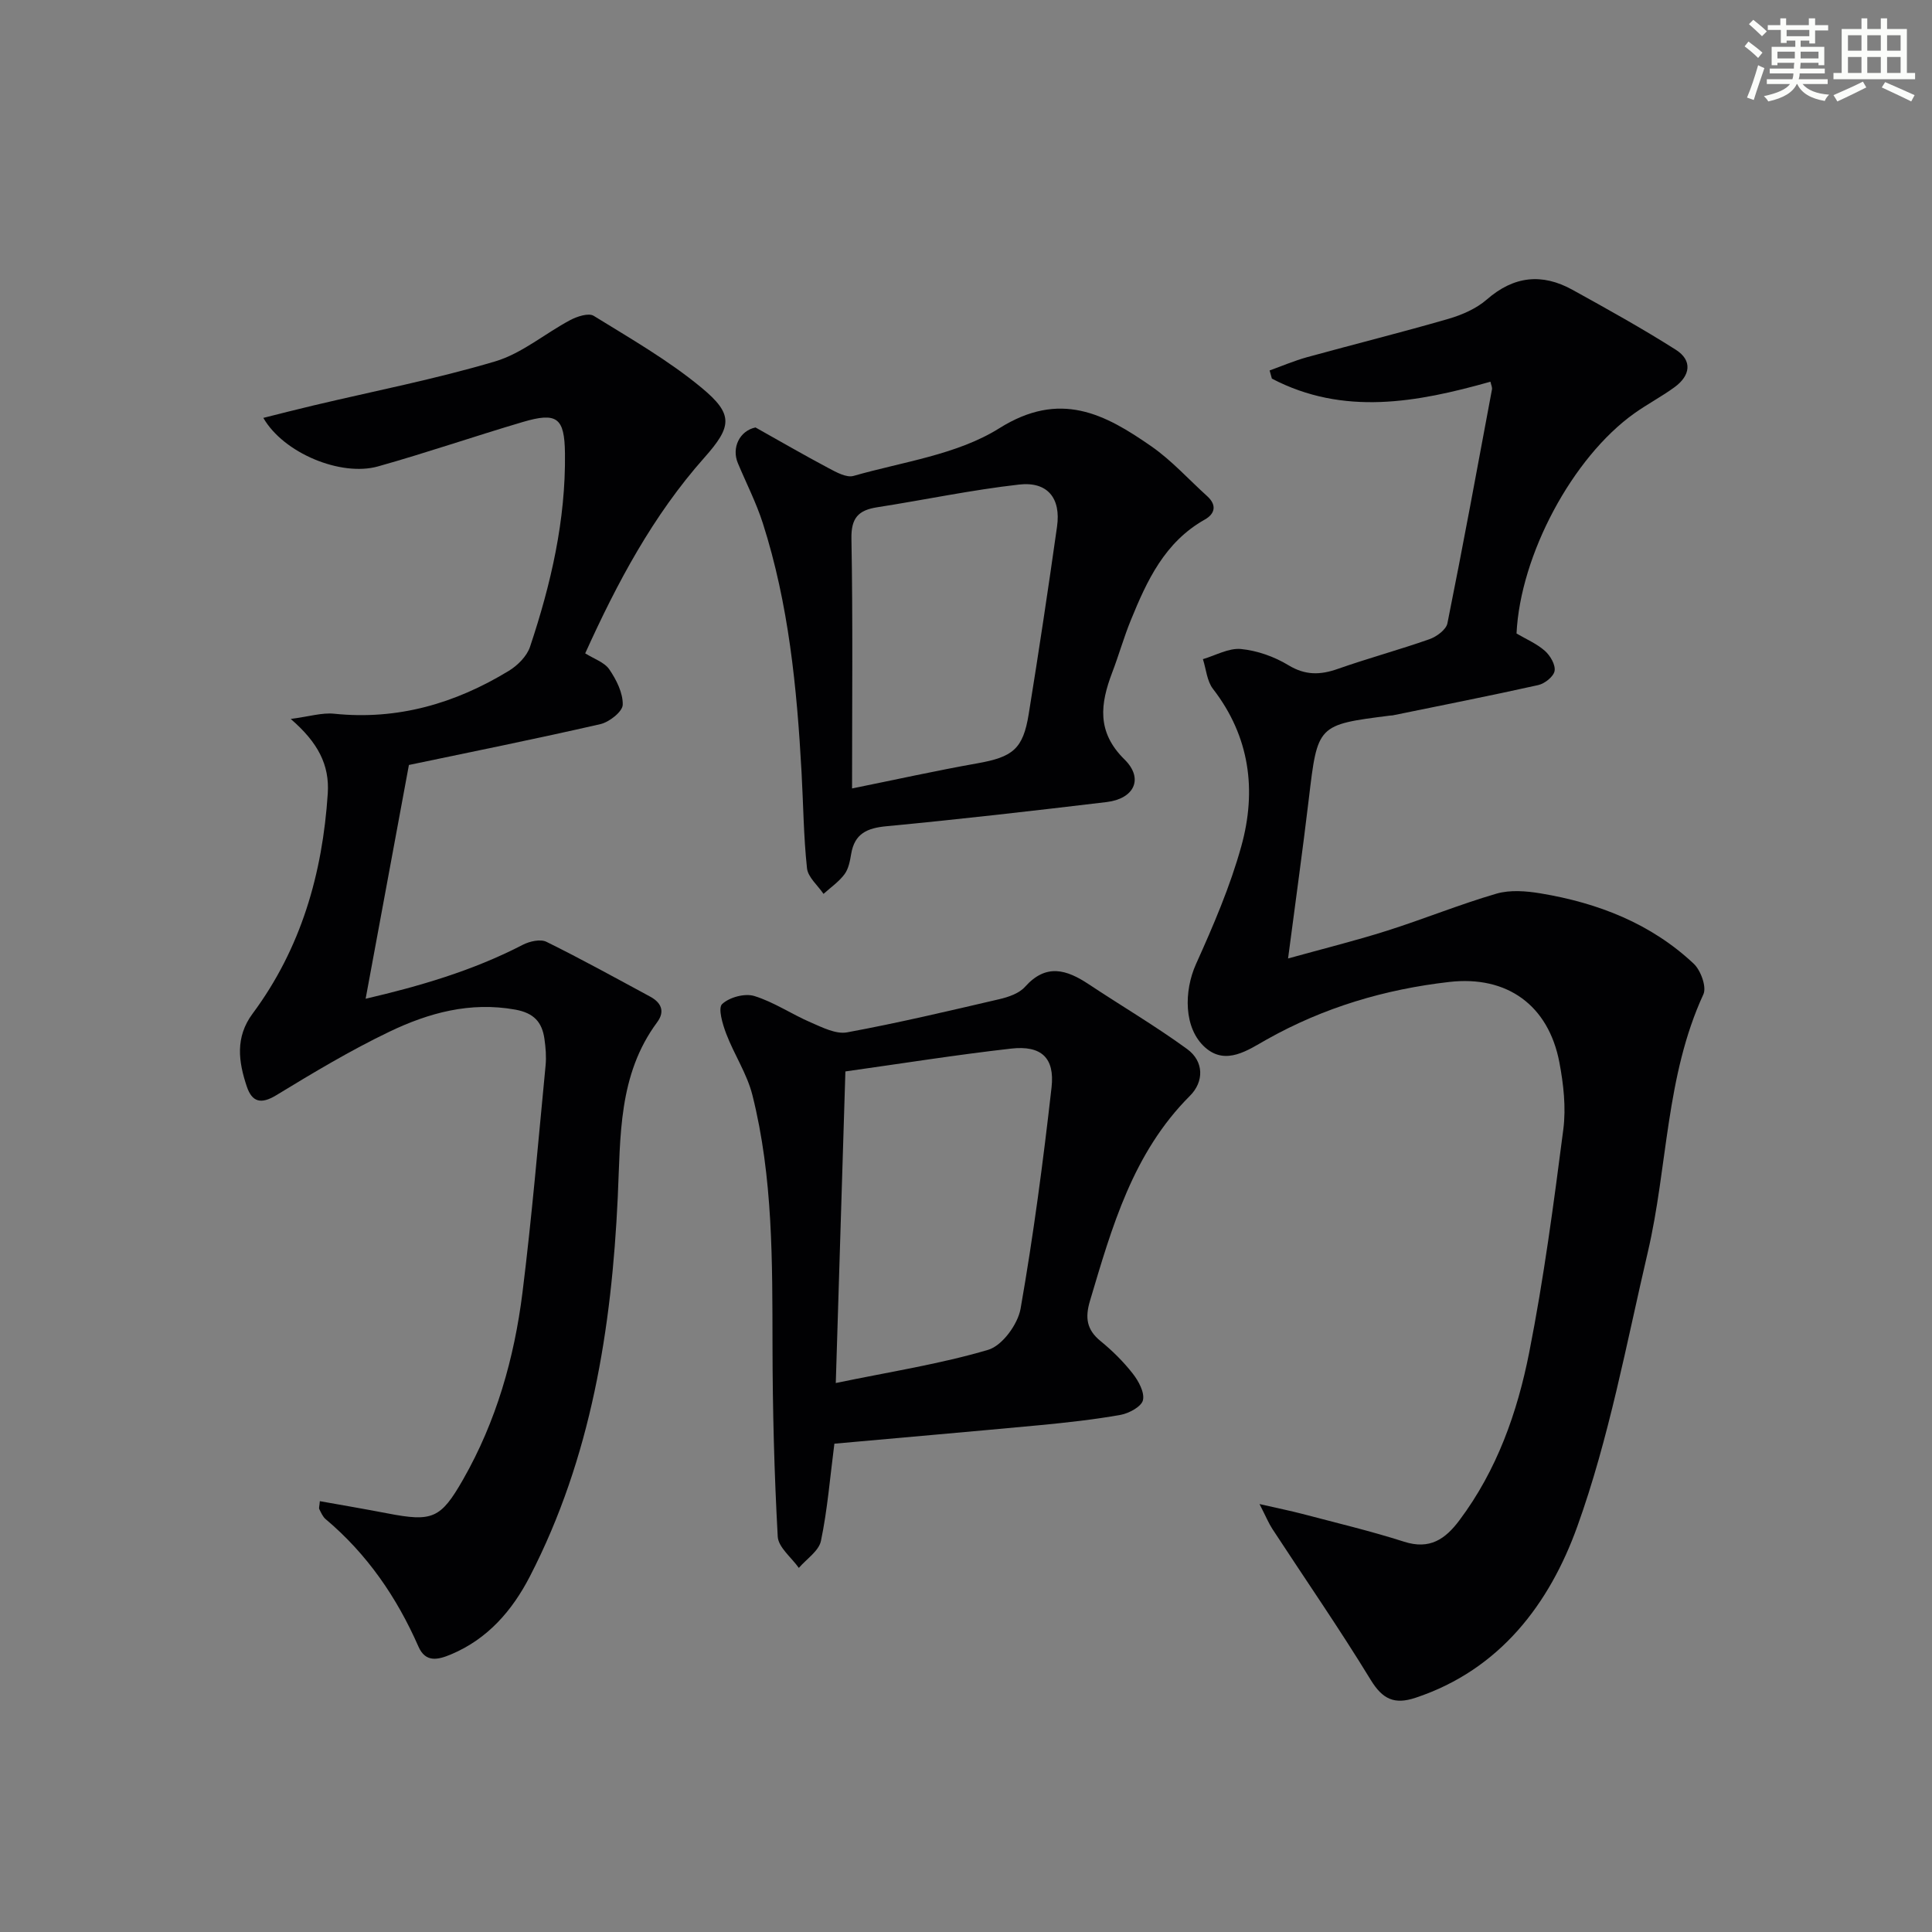
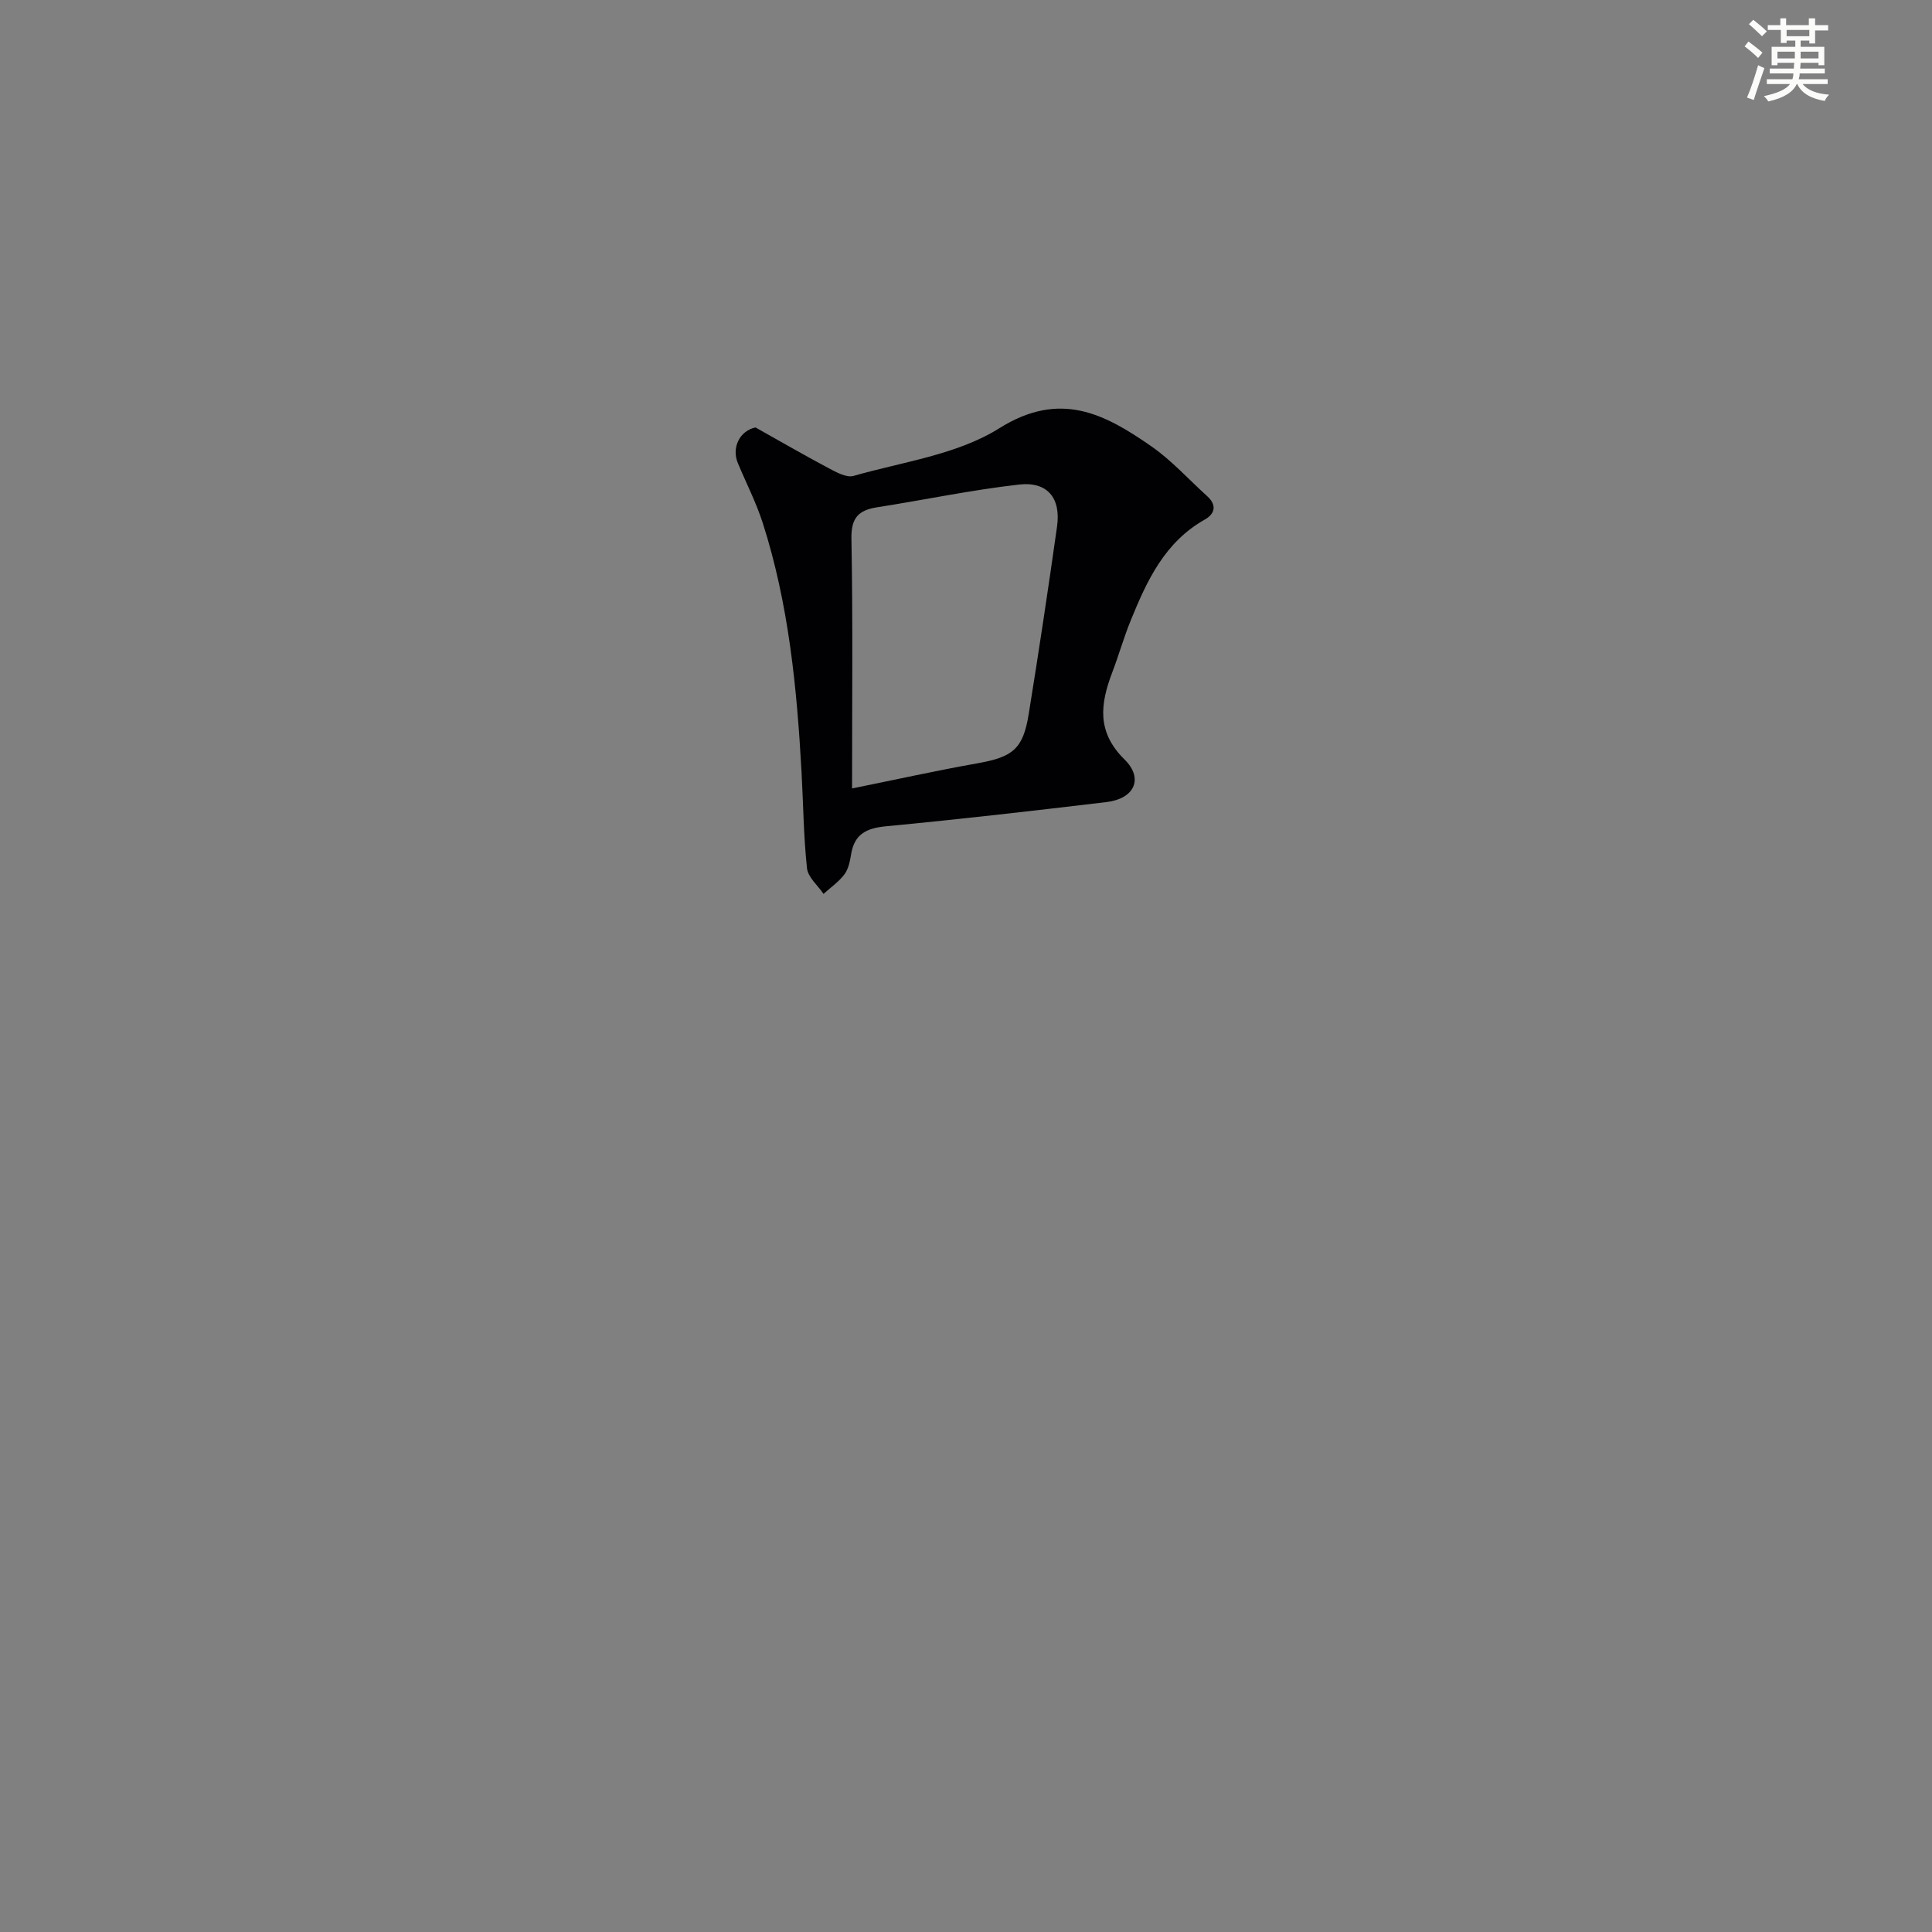
<svg xmlns="http://www.w3.org/2000/svg" enable-background="new 0 0 400 400" viewBox="0 0 400 400">
  <rect x="0" y="0" width="400" height="400" fill="#808080" stroke="none" />
  <g fill="#010103">
-     <path d="m308.58 79.03c-15.25 4.3-30.42 7.11-45.25-.64-.16-.56-.31-1.13-.47-1.69 2.58-.93 5.12-2.02 7.76-2.75 9.74-2.68 19.54-5.12 29.24-7.93 2.82-.82 5.79-2.11 7.97-4.01 5.59-4.88 11.44-5.49 17.73-2.01 7.22 3.99 14.45 8 21.41 12.42 3.48 2.21 2.99 5.35-.23 7.71-2.67 1.96-5.64 3.51-8.34 5.43-12.85 9.14-23.64 29.37-24.42 45.6 1.99 1.17 4.18 2.1 5.87 3.59 1.11.98 2.23 2.89 2.01 4.16-.2 1.17-2.04 2.63-3.39 2.93-10.01 2.23-20.08 4.21-30.13 6.27-.16.03-.33.02-.5.04-15.12 1.91-15.04 1.91-16.87 17.29-1.27 10.69-2.77 21.35-4.29 33 7.35-2.04 13.99-3.68 20.5-5.75 7.6-2.41 15.01-5.44 22.65-7.67 2.83-.82 6.17-.55 9.16-.05 11.84 1.97 22.79 6.21 31.67 14.55 1.46 1.37 2.71 4.8 2.01 6.34-7.83 16.98-7.37 35.67-11.51 53.38-4.45 19.06-8.01 38.51-14.61 56.84-5.72 15.88-15.95 29.61-33.49 35.43-4.37 1.45-6.81.31-9.27-3.71-6.48-10.61-13.56-20.84-20.36-31.25-.76-1.17-1.3-2.49-2.66-5.15 3.9.89 6.39 1.39 8.84 2.03 7.05 1.86 14.17 3.55 21.11 5.77 5.29 1.69 8.51-.52 11.45-4.46 7.76-10.36 11.98-22.31 14.43-34.7 3.02-15.28 5.07-30.77 7.07-46.23.58-4.52.04-9.34-.82-13.87-2.26-11.81-10.81-18-22.77-16.64-13.34 1.52-25.99 5.27-37.79 11.9-3.85 2.16-8.45 5.49-12.76 1.68-4.51-3.98-4.41-11.71-1.92-17.26 3.58-7.95 7.07-16.05 9.39-24.42 3.2-11.54 1.78-22.69-5.87-32.58-1.25-1.62-1.41-4.08-2.08-6.15 2.63-.77 5.34-2.34 7.88-2.1 3.37.33 6.9 1.58 9.8 3.34 3.52 2.14 6.62 2.06 10.27.77 6.26-2.2 12.69-3.94 18.95-6.14 1.48-.52 3.45-1.97 3.72-3.28 3.24-16.1 6.21-32.26 9.22-48.4.1-.44-.16-.94-.31-1.63z" />
-     <path d="m54.52 86.52c3.68-.92 7.03-1.79 10.4-2.58 12.56-2.98 25.26-5.45 37.61-9.12 5.54-1.65 10.31-5.78 15.55-8.56 1.42-.75 3.79-1.52 4.84-.87 7.61 4.7 15.46 9.2 22.32 14.88 6.68 5.53 6.31 8.03.57 14.5-10.62 11.96-18.02 25.85-24.65 40.5 1.81 1.14 3.98 1.84 4.99 3.32 1.46 2.14 2.84 4.87 2.78 7.32-.03 1.42-2.77 3.58-4.61 4.01-13.36 3.06-26.81 5.77-39.66 8.46-2.88 15.55-5.88 31.77-8.96 48.4 10.93-2.55 22.09-5.75 32.56-11.18 1.4-.72 3.63-1.22 4.87-.61 7.26 3.58 14.35 7.5 21.48 11.35 2.27 1.23 3.13 3.03 1.45 5.3-8.08 10.91-7.57 23.56-8.16 36.26-1.27 27.19-5.51 53.88-18.19 78.47-3.64 7.06-8.73 12.97-16.35 16.16-2.63 1.1-5.24 1.77-6.72-1.61-4.48-10.21-10.63-19.17-19.21-26.39-.6-.5-.95-1.34-1.32-2.07-.13-.25.03-.63.11-1.66 4.7.84 9.34 1.63 13.96 2.52 9.34 1.8 11.05 1.13 15.7-7.01 6.85-12 10.59-25.09 12.29-38.68 1.95-15.64 3.27-31.36 4.79-47.06.17-1.81.02-3.68-.24-5.48-.49-3.46-2.17-5.36-6.04-6.06-9.34-1.68-17.92.67-26.05 4.57-8.07 3.87-15.79 8.5-23.44 13.16-3.18 1.93-5.01 1.4-6.09-1.8-1.73-5.15-2.44-10.2 1.2-15.1 10.03-13.51 14.47-28.97 15.56-45.57.39-5.95-2.04-10.58-7.67-15.44 3.84-.5 6.48-1.34 9-1.08 13.15 1.36 25.06-2.13 36.14-8.87 1.84-1.12 3.76-3.04 4.41-5 4.33-12.97 7.4-26.22 7.23-40.03-.09-7.38-1.61-8.61-8.77-6.49-10.02 2.96-19.9 6.37-29.96 9.19-7.64 2.14-19.52-2.73-23.72-10.05z" />
-     <path d="m172.75 298.9c-.91 7.03-1.43 13.66-2.78 20.12-.43 2.09-2.99 3.75-4.58 5.6-1.52-2.16-4.25-4.26-4.37-6.5-.72-13.1-1.06-26.23-1.08-39.35-.04-17.47.13-34.95-4.16-52.03-1.11-4.42-3.79-8.42-5.43-12.73-.75-1.97-1.73-5.29-.84-6.13 1.5-1.41 4.69-2.27 6.65-1.67 4.07 1.25 7.74 3.77 11.69 5.47 2.39 1.03 5.21 2.48 7.52 2.06 10.58-1.95 21.06-4.43 31.53-6.87 1.9-.44 4.11-1.2 5.33-2.57 4.36-4.88 8.6-3.56 13.17-.53 6.78 4.5 13.82 8.64 20.39 13.43 3.5 2.55 3.51 6.75.57 9.68-11.83 11.83-16.14 27.16-20.7 42.47-1.02 3.44-.7 5.94 2.18 8.29 2.44 1.99 4.73 4.25 6.67 6.73 1.21 1.54 2.49 3.89 2.13 5.51-.3 1.33-2.87 2.73-4.62 3.05-5.55.99-11.17 1.6-16.78 2.14-14.2 1.33-28.41 2.56-42.49 3.83zm.29-12.56c11.32-2.35 21.64-3.94 31.57-6.88 2.89-.86 6.12-5.28 6.69-8.51 2.66-15.18 4.68-30.48 6.41-45.8.7-6.16-2.14-8.75-8.35-8.05-11.32 1.28-22.59 3.08-34.33 4.73-.65 21.18-1.31 42.36-1.99 64.51z" />
    <path d="m156.42 88.5c5.03 2.82 10.02 5.71 15.12 8.42 1.6.85 3.72 2.03 5.18 1.61 10.2-2.92 21.45-4.39 30.15-9.85 12.62-7.93 21.85-2.99 31.54 3.75 4.19 2.92 7.69 6.83 11.51 10.28 2.05 1.85 1.65 3.66-.48 4.86-8.29 4.66-11.98 12.64-15.33 20.87-1.44 3.53-2.47 7.21-3.83 10.77-2.47 6.49-3.28 12.31 2.54 18.03 4.03 3.97 2.01 8.14-3.72 8.82-15.17 1.81-30.35 3.56-45.55 5-4.02.38-6.61 1.51-7.32 5.72-.25 1.46-.54 3.1-1.39 4.23-1.16 1.56-2.87 2.73-4.34 4.06-1.19-1.77-3.22-3.44-3.42-5.31-.71-6.6-.76-13.27-1.13-19.91-.96-17.45-2.66-34.8-8.02-51.54-1.36-4.24-3.42-8.26-5.15-12.39-1.37-3.21.36-6.74 3.64-7.42zm19.99 74.74c9.09-1.84 17.48-3.7 25.93-5.2 7.33-1.3 9.47-2.94 10.64-10.18 2.09-12.93 4.04-25.88 5.87-38.85.83-5.86-1.96-9.35-7.84-8.69-9.86 1.11-19.61 3.18-29.43 4.71-3.88.61-5.38 2.22-5.3 6.5.31 16.94.13 33.88.13 51.71z" />
  </g>
  <path d="m361.2 9.6.8-1c.9.7 1.9 1.4 2.9 2.3l-.9 1.1c-1-1-2-1.8-2.8-2.4zm.5 10.6c.9-2.1 1.6-4.3 2.3-6.7.4.2.8.4 1.3.6-.7 2.1-1.5 4.3-2.2 6.6zm.4-15.2.9-.9c1 .8 2 1.6 2.8 2.4l-1 1c-.9-.9-1.8-1.7-2.7-2.5zm12.5-1.2h1.2v1.4h2.7v1.1h-2.7v2.7h-1.2v-.6h-1.8v1.3h4.9v3.8h-1.2v-.5h-3.7c0 .4-.1.9-.1 1.2h5.1v1h-5.2c0 .5-.1.9-.2 1.2h6v1h-5.2c1.1 1.3 2.9 2 5.5 2.2-.4.4-.7.8-.9 1.3-2.9-.5-4.8-1.6-5.7-3.5h-.1c-.8 1.7-2.7 2.9-5.9 3.6-.2-.4-.6-.8-.9-1.1 2.8-.6 4.6-1.4 5.4-2.5h-4.8v-1h5.3c.1-.3.2-.7.2-1.2h-4.9v-1h5c0-.4 0-.8.1-1.2h-3.5v.5h-1.2v-3.8h4.9v-1.3h-1.8v.5h-1.2v-2.7h-2.7v-1h2.6v-1.4h1.2v1.4h4.7v-1.4zm-6.6 8.3h3.6c0-.4 0-.9 0-1.4h-3.6zm1.9-4.6h4.7v-1.3h-4.7zm6.6 3.2h-3.7v1.4h3.7z" fill="#fbfcfa" />
-   <path d="m385.3 3.8h1.3v2.2h2.8v-2.2h1.3v2.2h4.1v9.1h1.7v1.3h-16.9v-1.3h1.7v-9.1h4.1v-2.2zm.4 13.1.7 1.2c-1.8.9-3.8 1.9-6 2.9-.2-.4-.5-.8-.8-1.3 2.3-1 4.3-1.9 6.1-2.8zm-3.1-6.4h2.8v-3.2h-2.8zm0 4.6h2.8v-3.3h-2.8zm4-4.6h2.8v-3.2h-2.8zm0 4.6h2.8v-3.3h-2.8zm3.7 1.9c2.1.9 4.1 1.8 6.1 2.7l-.7 1.3c-2.2-1.1-4.2-2-6.1-2.9zm3.2-9.7h-2.8v3.2h2.8zm-2.8 7.8h2.8v-3.3h-2.8z" fill="#fbfcfa" />
</svg>